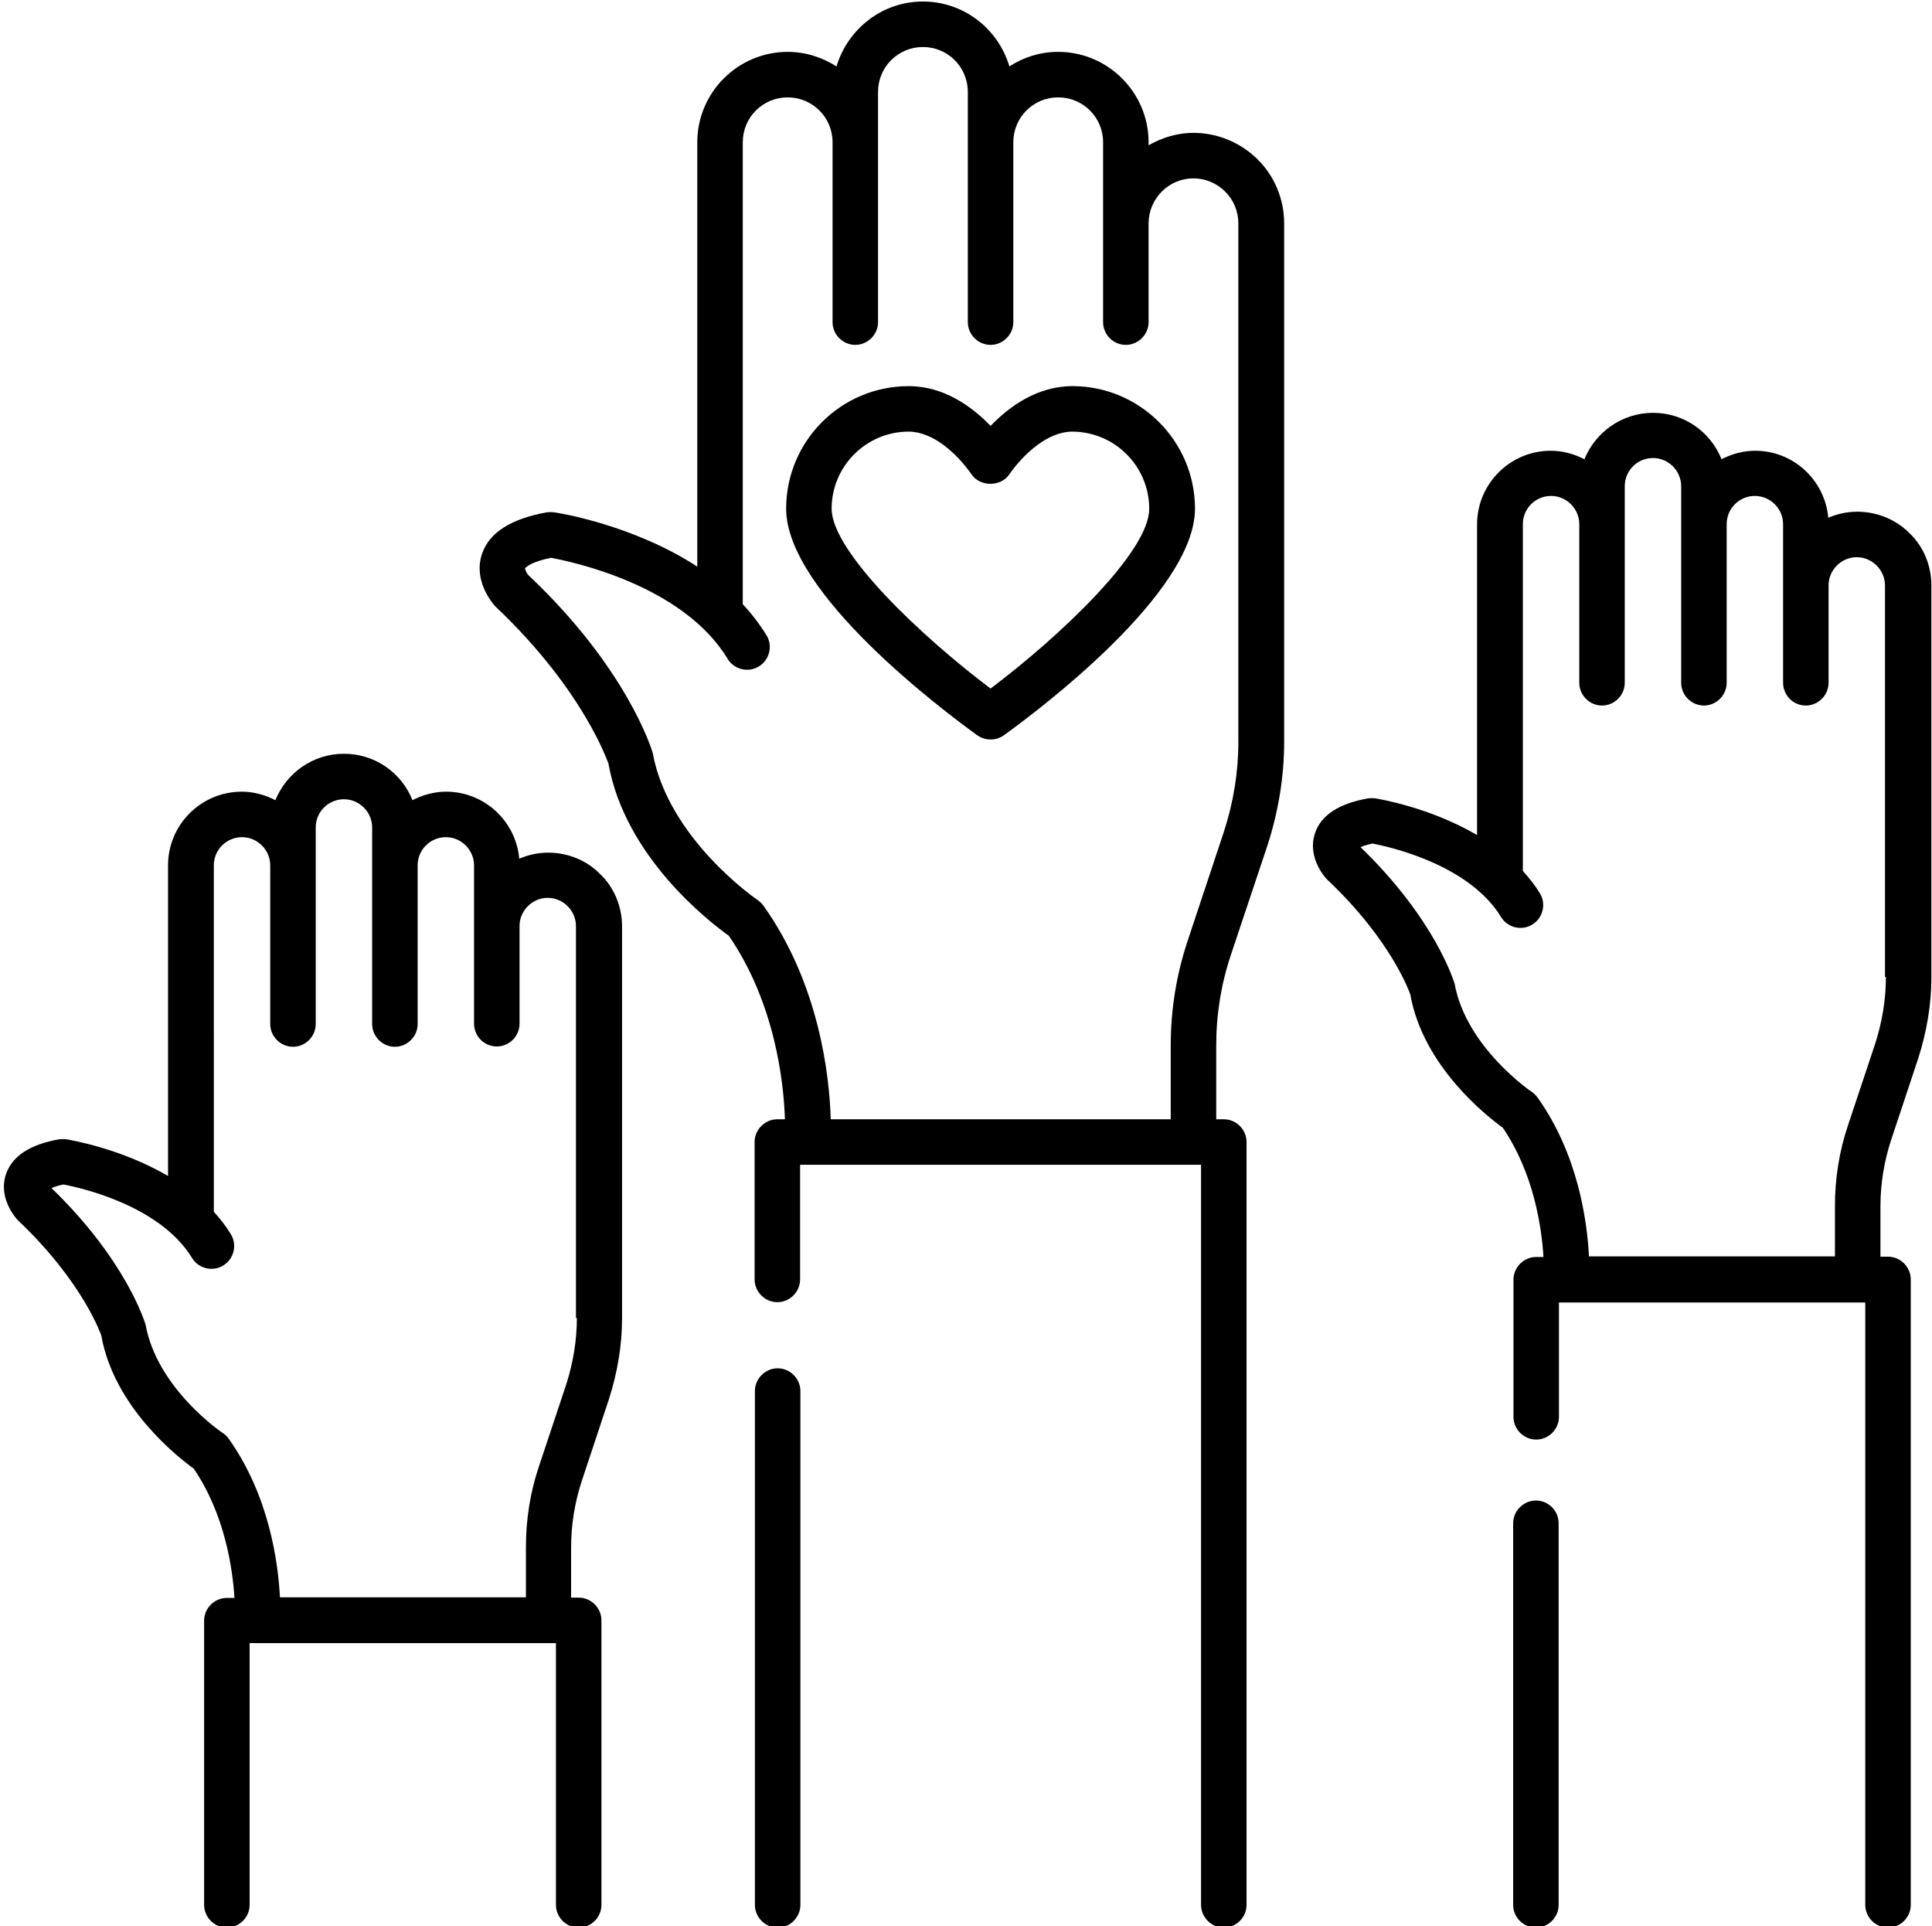
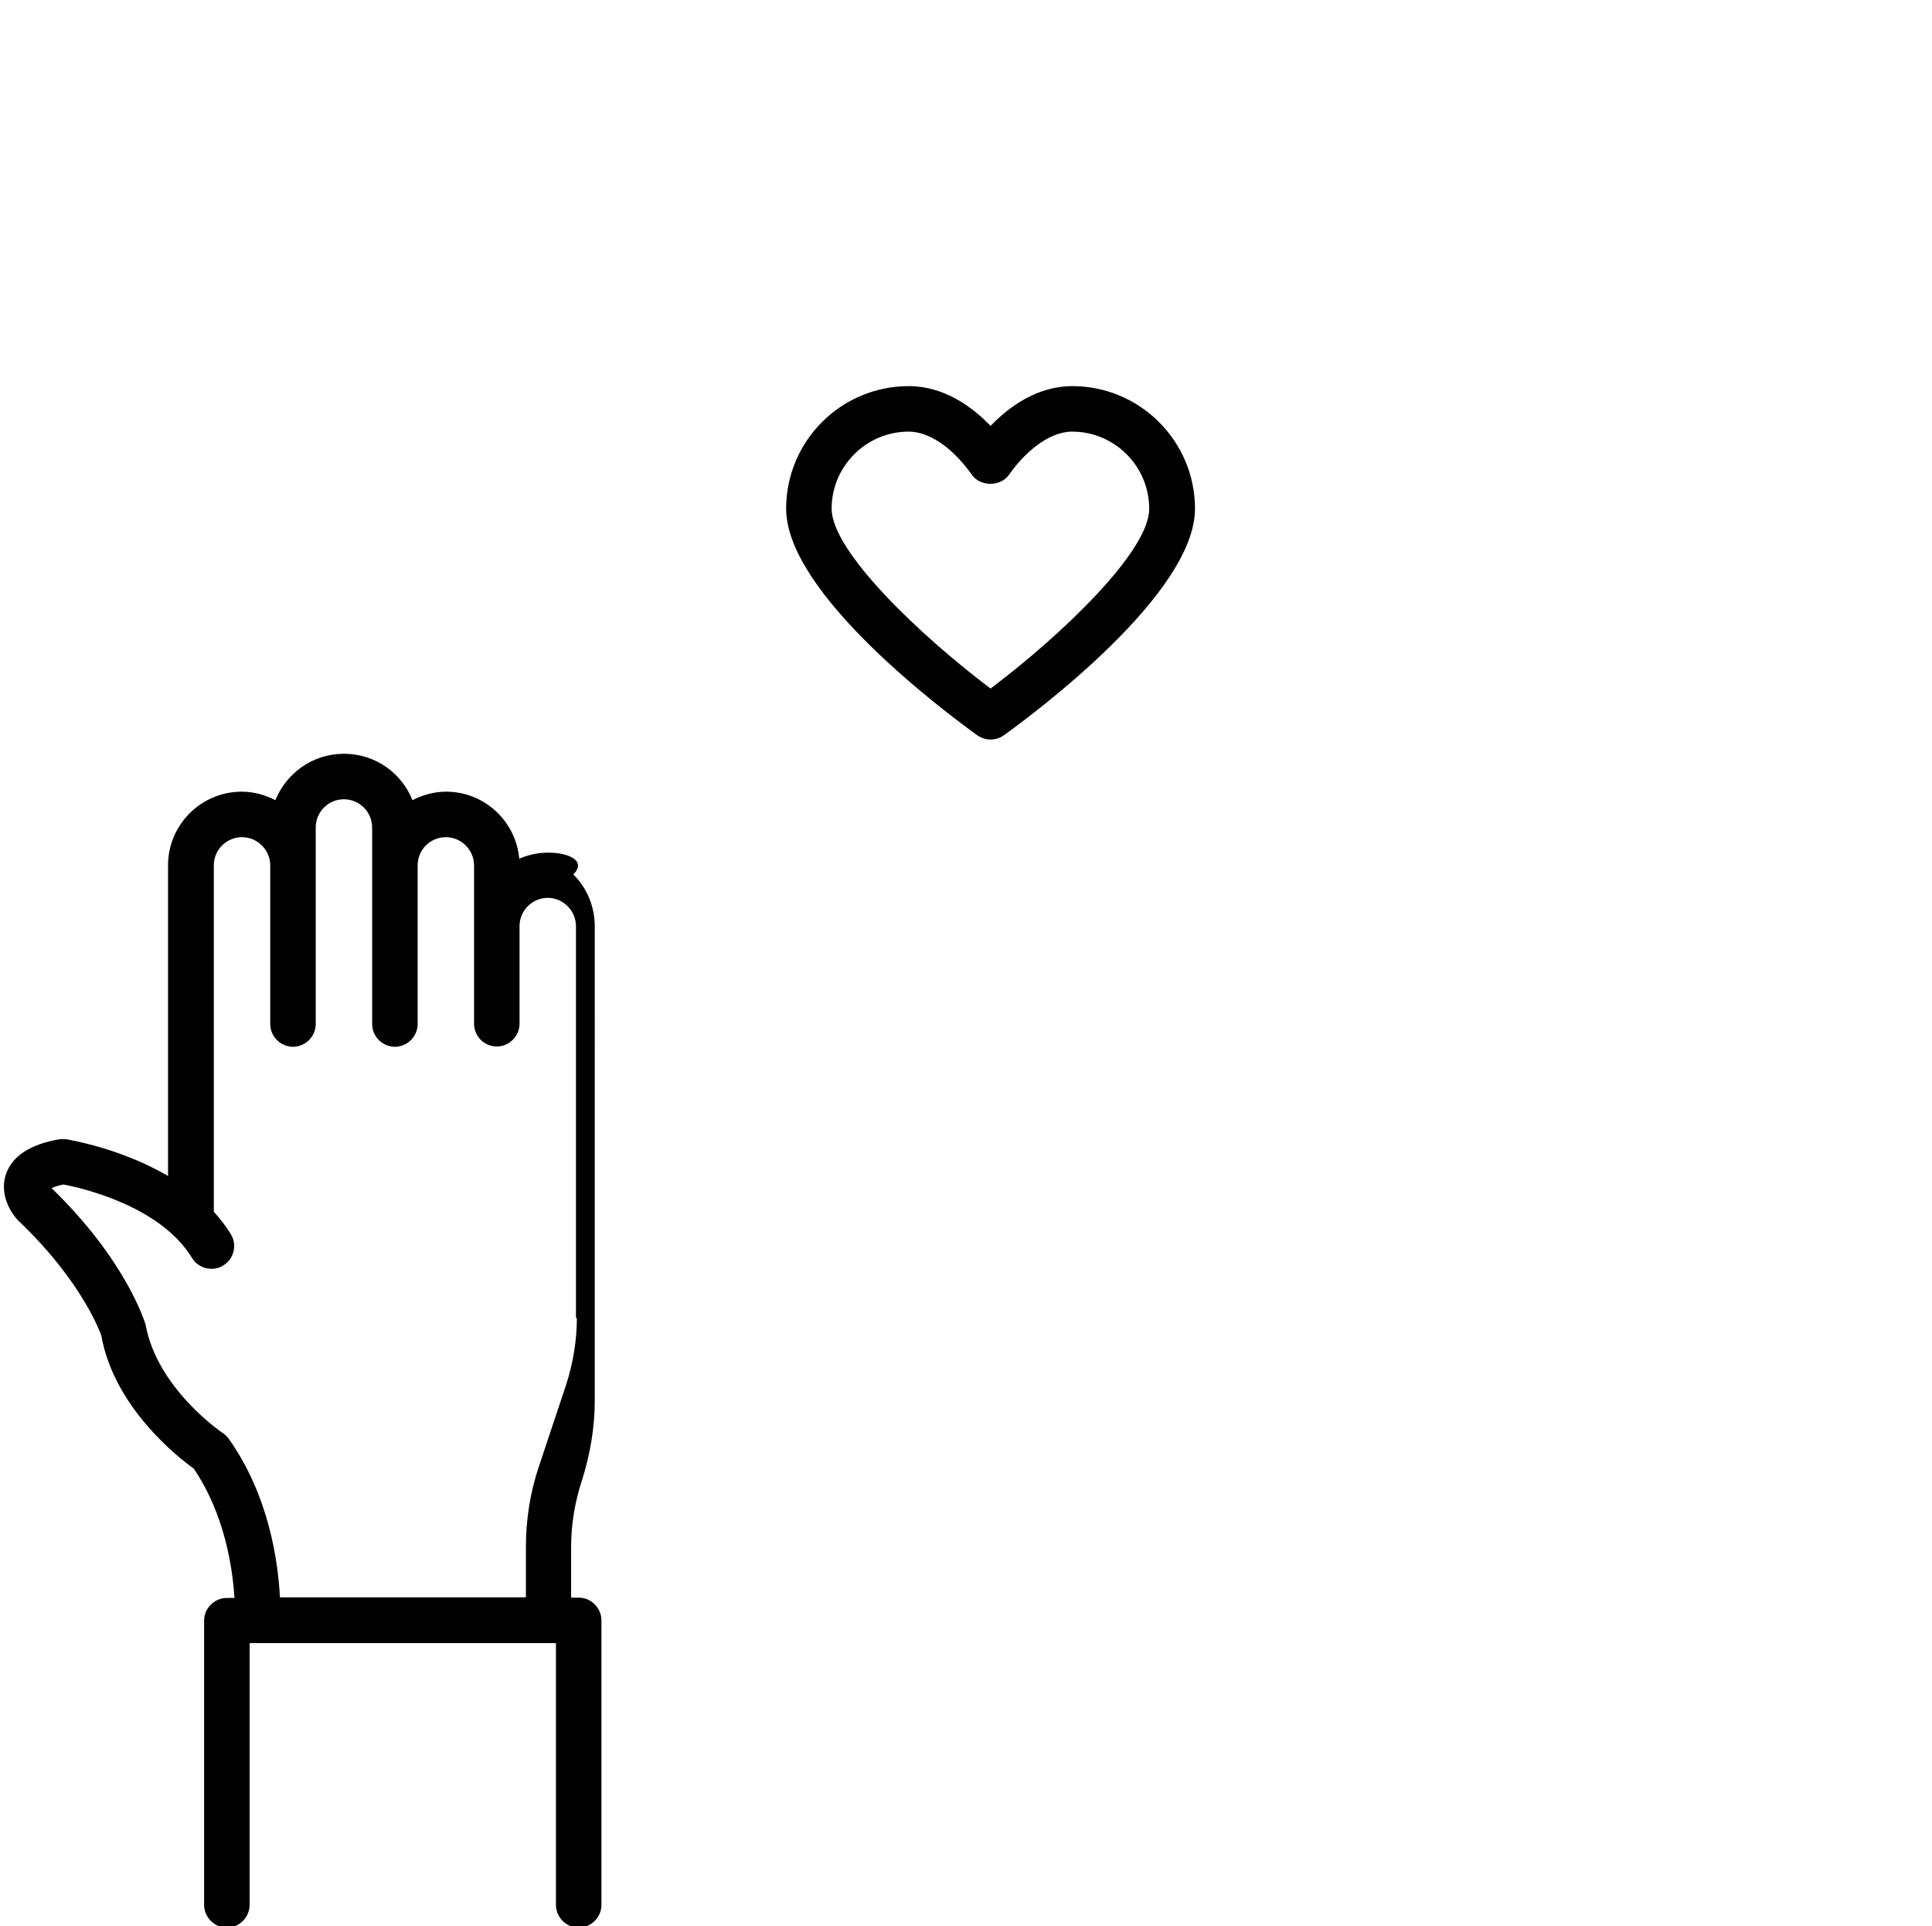
<svg xmlns="http://www.w3.org/2000/svg" height="63.5" preserveAspectRatio="xMidYMid meet" version="1.0" viewBox="1.1 1.2 63.7 63.5" width="63.7" zoomAndPan="magnify">
  <g id="change1_1">
    <path d="M36.46,13.93c-1.17,0-2.09,0.68-2.7,1.31c-0.61-0.63-1.53-1.31-2.7-1.31c-2.23,0-4.04,1.81-4.04,4.04 c0,2.8,5.25,6.71,6.3,7.47c0.13,0.09,0.28,0.14,0.44,0.14s0.31-0.05,0.44-0.14c1.05-0.76,6.3-4.67,6.3-7.47 C40.5,15.75,38.69,13.93,36.46,13.93z M33.76,23.9c-2.31-1.74-5.24-4.52-5.24-5.93c0-1.4,1.14-2.54,2.54-2.54 c0.81,0,1.6,0.73,2.08,1.42c0.28,0.4,0.95,0.4,1.23,0c0.48-0.69,1.28-1.42,2.08-1.42c1.4,0,2.54,1.14,2.54,2.54 C39,19.38,36.07,22.16,33.76,23.9z" />
  </g>
  <g id="change1_2">
-     <path d="M40.45,5.58c-0.54,0-1.04,0.16-1.48,0.41v-0.1c0-1.64-1.34-2.98-2.98-2.98c-0.6,0-1.15,0.18-1.61,0.48 c-0.36-1.23-1.5-2.14-2.85-2.14c-1.35,0-2.48,0.91-2.85,2.14c-0.47-0.3-1.02-0.48-1.61-0.48c-1.64,0-2.98,1.34-2.98,2.98v13.99 c-2.12-1.38-4.57-1.77-4.72-1.79c-0.08-0.01-0.16-0.01-0.24,0c-1.17,0.21-1.89,0.66-2.13,1.35c-0.31,0.87,0.31,1.62,0.43,1.75 c2.95,2.79,3.72,5.18,3.73,5.18c0,0,0,0,0,0c0.55,3.09,3.34,5.23,3.97,5.68c1.52,2.21,1.81,4.82,1.85,6.05h-0.25 c-0.41,0-0.75,0.34-0.75,0.75v4.53c0,0.41,0.34,0.75,0.75,0.75s0.75-0.34,0.75-0.75V39.6H40.7V64c0,0.41,0.34,0.75,0.75,0.75 S42.2,64.41,42.2,64V38.85c0-0.41-0.34-0.75-0.75-0.75H41.2v-2.43c0-1.02,0.16-2.02,0.48-2.98l1.2-3.59 c0.37-1.13,0.56-2.3,0.56-3.45V8.56c0-0.79-0.32-1.56-0.87-2.1C42.01,5.9,41.24,5.58,40.45,5.58z M41.93,25.65c0,1-0.16,2-0.48,2.98 l-1.19,3.58c-0.37,1.11-0.56,2.27-0.56,3.46v2.43H28.49c-0.04-1.41-0.37-4.44-2.21-7.03c-0.05-0.07-0.12-0.14-0.19-0.19 c-0.03-0.02-2.95-2.01-3.47-4.86c-0.03-0.11-0.85-2.8-4.11-5.87c-0.03-0.03-0.1-0.17-0.1-0.21c0.03-0.05,0.24-0.23,0.86-0.35 c0.7,0.13,4.35,0.9,5.82,3.33c0.21,0.35,0.68,0.47,1.03,0.25c0.35-0.21,0.47-0.68,0.25-1.03c-0.23-0.37-0.49-0.71-0.78-1.02V5.89 c0-0.82,0.66-1.48,1.48-1.48s1.48,0.66,1.48,1.48v5.93c0,0.41,0.34,0.75,0.75,0.75s0.75-0.34,0.75-0.75V5.89V4.23 c0-0.82,0.66-1.48,1.48-1.48c0.82,0,1.48,0.66,1.48,1.48v1.66v5.93c0,0.41,0.34,0.75,0.75,0.75s0.75-0.34,0.75-0.75V5.89 c0-0.82,0.66-1.48,1.48-1.48s1.48,0.66,1.48,1.48v2.66c0,0,0,0.01,0,0.01v3.26c0,0.1,0.02,0.2,0.06,0.29 c0.11,0.27,0.38,0.46,0.69,0.46c0.41,0,0.75-0.34,0.75-0.75V8.55c0.01-0.81,0.67-1.47,1.48-1.47c0.39,0,0.77,0.16,1.05,0.44 c0.27,0.27,0.43,0.65,0.43,1.04V25.65z" />
-   </g>
+     </g>
  <g id="change1_3">
-     <path d="M26.74,46.31c-0.41,0-0.75,0.34-0.75,0.75V64c0,0.41,0.34,0.75,0.75,0.75s0.75-0.34,0.75-0.75V47.06 C27.49,46.65,27.15,46.31,26.74,46.31z" />
-   </g>
+     </g>
  <g id="change1_4">
-     <path d="M64.07,18.79c-0.45-0.46-1.08-0.72-1.73-0.72c-0.34,0-0.66,0.07-0.96,0.2c-0.11-1.24-1.15-2.21-2.41-2.21 c-0.4,0-0.78,0.11-1.11,0.28c-0.36-0.9-1.23-1.53-2.26-1.53c-1.02,0-1.9,0.64-2.26,1.53c-0.33-0.17-0.71-0.28-1.11-0.28 c-1.34,0-2.43,1.09-2.43,2.43v10.24c-1.57-0.92-3.25-1.19-3.35-1.21c-0.08-0.01-0.16-0.01-0.24,0c-0.96,0.17-1.55,0.55-1.75,1.14 c-0.2,0.57,0.05,1.15,0.38,1.52c2.18,2.05,2.76,3.81,2.76,3.81c0,0,0,0,0,0c0.42,2.36,2.51,4,3.05,4.39 c1.03,1.52,1.28,3.3,1.34,4.26h-0.24c-0.41,0-0.75,0.34-0.75,0.75v4.52c0,0.41,0.34,0.75,0.75,0.75s0.75-0.34,0.75-0.75v-3.77h10.1 V64c0,0.41,0.34,0.75,0.75,0.75s0.75-0.34,0.75-0.75V43.38c0-0.41-0.34-0.75-0.75-0.75h-0.25v-1.65c0-0.75,0.12-1.49,0.35-2.19 l0.9-2.71c0.28-0.88,0.43-1.77,0.43-2.66V20.5C64.78,19.85,64.52,19.22,64.07,18.79z M63.28,33.41c0,0.73-0.12,1.47-0.35,2.19 l-0.9,2.7c-0.29,0.86-0.43,1.75-0.43,2.67v1.65h-8.11c-0.06-1.15-0.35-3.34-1.69-5.23c-0.05-0.07-0.12-0.14-0.19-0.19 c-0.02-0.01-2.17-1.47-2.55-3.57c-0.03-0.09-0.64-2.12-3.1-4.5c0.08-0.04,0.2-0.08,0.39-0.12c0.59,0.11,3.19,0.7,4.24,2.42 c0.21,0.35,0.68,0.47,1.03,0.25c0.35-0.21,0.47-0.68,0.25-1.03c-0.16-0.27-0.36-0.51-0.56-0.74V18.48c0-0.52,0.42-0.93,0.93-0.93 s0.93,0.42,0.93,0.93v5.23c0,0.41,0.34,0.75,0.75,0.75s0.75-0.34,0.75-0.75v-5.23v-1.25c0-0.52,0.42-0.93,0.93-0.93 s0.93,0.42,0.93,0.93v1.25v5.23c0,0.41,0.34,0.75,0.75,0.75s0.75-0.34,0.75-0.75v-5.23c0-0.52,0.42-0.93,0.93-0.93 s0.93,0.42,0.93,0.93v2.01c0,0,0,0.01,0,0.01v3.21c0,0.1,0.02,0.2,0.06,0.29c0.11,0.27,0.38,0.46,0.69,0.46 c0.41,0,0.75-0.34,0.75-0.75V20.5c0-0.51,0.42-0.93,0.93-0.93c0.25,0,0.48,0.1,0.66,0.28c0.17,0.17,0.27,0.41,0.27,0.65V33.41z" />
-   </g>
+     </g>
  <g id="change1_5">
-     <path d="M51.74,50.67c-0.41,0-0.75,0.34-0.75,0.75V64c0,0.41,0.34,0.75,0.75,0.75s0.75-0.34,0.75-0.75V51.42 C52.49,51.01,52.16,50.67,51.74,50.67z" />
-   </g>
+     </g>
  <g id="change1_6">
-     <path d="M19.18,29.31c-0.34,0-0.66,0.07-0.96,0.2c-0.11-1.24-1.15-2.21-2.41-2.21c-0.4,0-0.78,0.11-1.11,0.28 c-0.36-0.9-1.23-1.53-2.26-1.53s-1.9,0.64-2.26,1.53c-0.33-0.17-0.71-0.28-1.11-0.28c-1.34,0-2.43,1.09-2.43,2.43v10.24 c-1.57-0.92-3.25-1.19-3.35-1.21c-0.08-0.01-0.16-0.01-0.24,0c-0.96,0.17-1.54,0.55-1.75,1.14c-0.2,0.57,0.05,1.15,0.38,1.52 c2.17,2.05,2.76,3.81,2.76,3.81c0,0,0,0,0,0c0.42,2.36,2.51,4,3.05,4.39c1.03,1.52,1.28,3.3,1.34,4.26H8.58 c-0.41,0-0.75,0.34-0.75,0.75V64c0,0.41,0.34,0.75,0.75,0.75S9.33,64.41,9.33,64v-8.63h10.1V64c0,0.41,0.34,0.75,0.75,0.75 s0.75-0.34,0.75-0.75v-9.38c0-0.41-0.34-0.75-0.75-0.75h-0.25v-1.65c0-0.75,0.12-1.49,0.35-2.19l0.9-2.71 c0.28-0.88,0.43-1.77,0.43-2.66V31.74c0-0.65-0.26-1.28-0.71-1.71C20.46,29.57,19.83,29.31,19.18,29.31z M20.12,44.65 c0,0.73-0.12,1.47-0.35,2.19l-0.9,2.7c-0.29,0.86-0.43,1.75-0.43,2.67v1.65h-8.11c-0.06-1.15-0.35-3.34-1.69-5.23 c-0.05-0.07-0.12-0.14-0.2-0.19c-0.02-0.01-2.16-1.46-2.54-3.57c-0.03-0.09-0.64-2.12-3.1-4.5c0.08-0.04,0.2-0.08,0.39-0.12 c0.59,0.11,3.19,0.7,4.24,2.42c0.21,0.35,0.68,0.47,1.03,0.25c0.35-0.21,0.47-0.68,0.25-1.03c-0.16-0.27-0.36-0.52-0.56-0.74V29.73 c0-0.52,0.42-0.93,0.93-0.93s0.93,0.42,0.93,0.93v5.23c0,0.41,0.34,0.75,0.75,0.75s0.75-0.34,0.75-0.75v-5.23v-1.25 c0-0.52,0.42-0.93,0.93-0.93s0.93,0.42,0.93,0.93v1.25v5.23c0,0.41,0.34,0.75,0.75,0.75s0.75-0.34,0.75-0.75v-5.23 c0-0.52,0.42-0.93,0.93-0.93s0.93,0.42,0.93,0.93v2.01c0,0,0,0,0,0v3.21c0,0.1,0.02,0.2,0.06,0.29c0.11,0.27,0.38,0.46,0.69,0.46 c0.41,0,0.75-0.34,0.75-0.75v-3.22c0-0.51,0.42-0.93,0.93-0.93c0.25,0,0.48,0.1,0.66,0.28c0.17,0.17,0.27,0.41,0.27,0.65V44.65z" />
+     <path d="M19.18,29.31c-0.34,0-0.66,0.07-0.96,0.2c-0.11-1.24-1.15-2.21-2.41-2.21c-0.4,0-0.78,0.11-1.11,0.28 c-0.36-0.9-1.23-1.53-2.26-1.53s-1.9,0.64-2.26,1.53c-0.33-0.17-0.71-0.28-1.11-0.28c-1.34,0-2.43,1.09-2.43,2.43v10.24 c-1.57-0.92-3.25-1.19-3.35-1.21c-0.08-0.01-0.16-0.01-0.24,0c-0.96,0.17-1.54,0.55-1.75,1.14c-0.2,0.57,0.05,1.15,0.38,1.52 c2.17,2.05,2.76,3.81,2.76,3.81c0,0,0,0,0,0c0.42,2.36,2.51,4,3.05,4.39c1.03,1.52,1.28,3.3,1.34,4.26H8.58 c-0.41,0-0.75,0.34-0.75,0.75V64c0,0.41,0.34,0.75,0.75,0.75S9.33,64.41,9.33,64v-8.63h10.1V64c0,0.41,0.34,0.75,0.75,0.75 s0.75-0.34,0.75-0.75v-9.38c0-0.41-0.34-0.75-0.75-0.75h-0.25v-1.65c0-0.75,0.12-1.49,0.35-2.19c0.28-0.88,0.43-1.77,0.43-2.66V31.74c0-0.65-0.26-1.28-0.71-1.71C20.46,29.57,19.83,29.31,19.18,29.31z M20.12,44.65 c0,0.73-0.12,1.47-0.35,2.19l-0.9,2.7c-0.29,0.86-0.43,1.75-0.43,2.67v1.65h-8.11c-0.06-1.15-0.35-3.34-1.69-5.23 c-0.05-0.07-0.12-0.14-0.2-0.19c-0.02-0.01-2.16-1.46-2.54-3.57c-0.03-0.09-0.64-2.12-3.1-4.5c0.08-0.04,0.2-0.08,0.39-0.12 c0.59,0.11,3.19,0.7,4.24,2.42c0.21,0.35,0.68,0.47,1.03,0.25c0.35-0.21,0.47-0.68,0.25-1.03c-0.16-0.27-0.36-0.52-0.56-0.74V29.73 c0-0.52,0.42-0.93,0.93-0.93s0.93,0.42,0.93,0.93v5.23c0,0.41,0.34,0.75,0.75,0.75s0.75-0.34,0.75-0.75v-5.23v-1.25 c0-0.52,0.42-0.93,0.93-0.93s0.93,0.42,0.93,0.93v1.25v5.23c0,0.41,0.34,0.75,0.75,0.75s0.75-0.34,0.75-0.75v-5.23 c0-0.52,0.42-0.93,0.93-0.93s0.93,0.42,0.93,0.93v2.01c0,0,0,0,0,0v3.21c0,0.1,0.02,0.2,0.06,0.29c0.11,0.27,0.38,0.46,0.69,0.46 c0.41,0,0.75-0.34,0.75-0.75v-3.22c0-0.51,0.42-0.93,0.93-0.93c0.25,0,0.48,0.1,0.66,0.28c0.17,0.17,0.27,0.41,0.27,0.65V44.65z" />
  </g>
</svg>